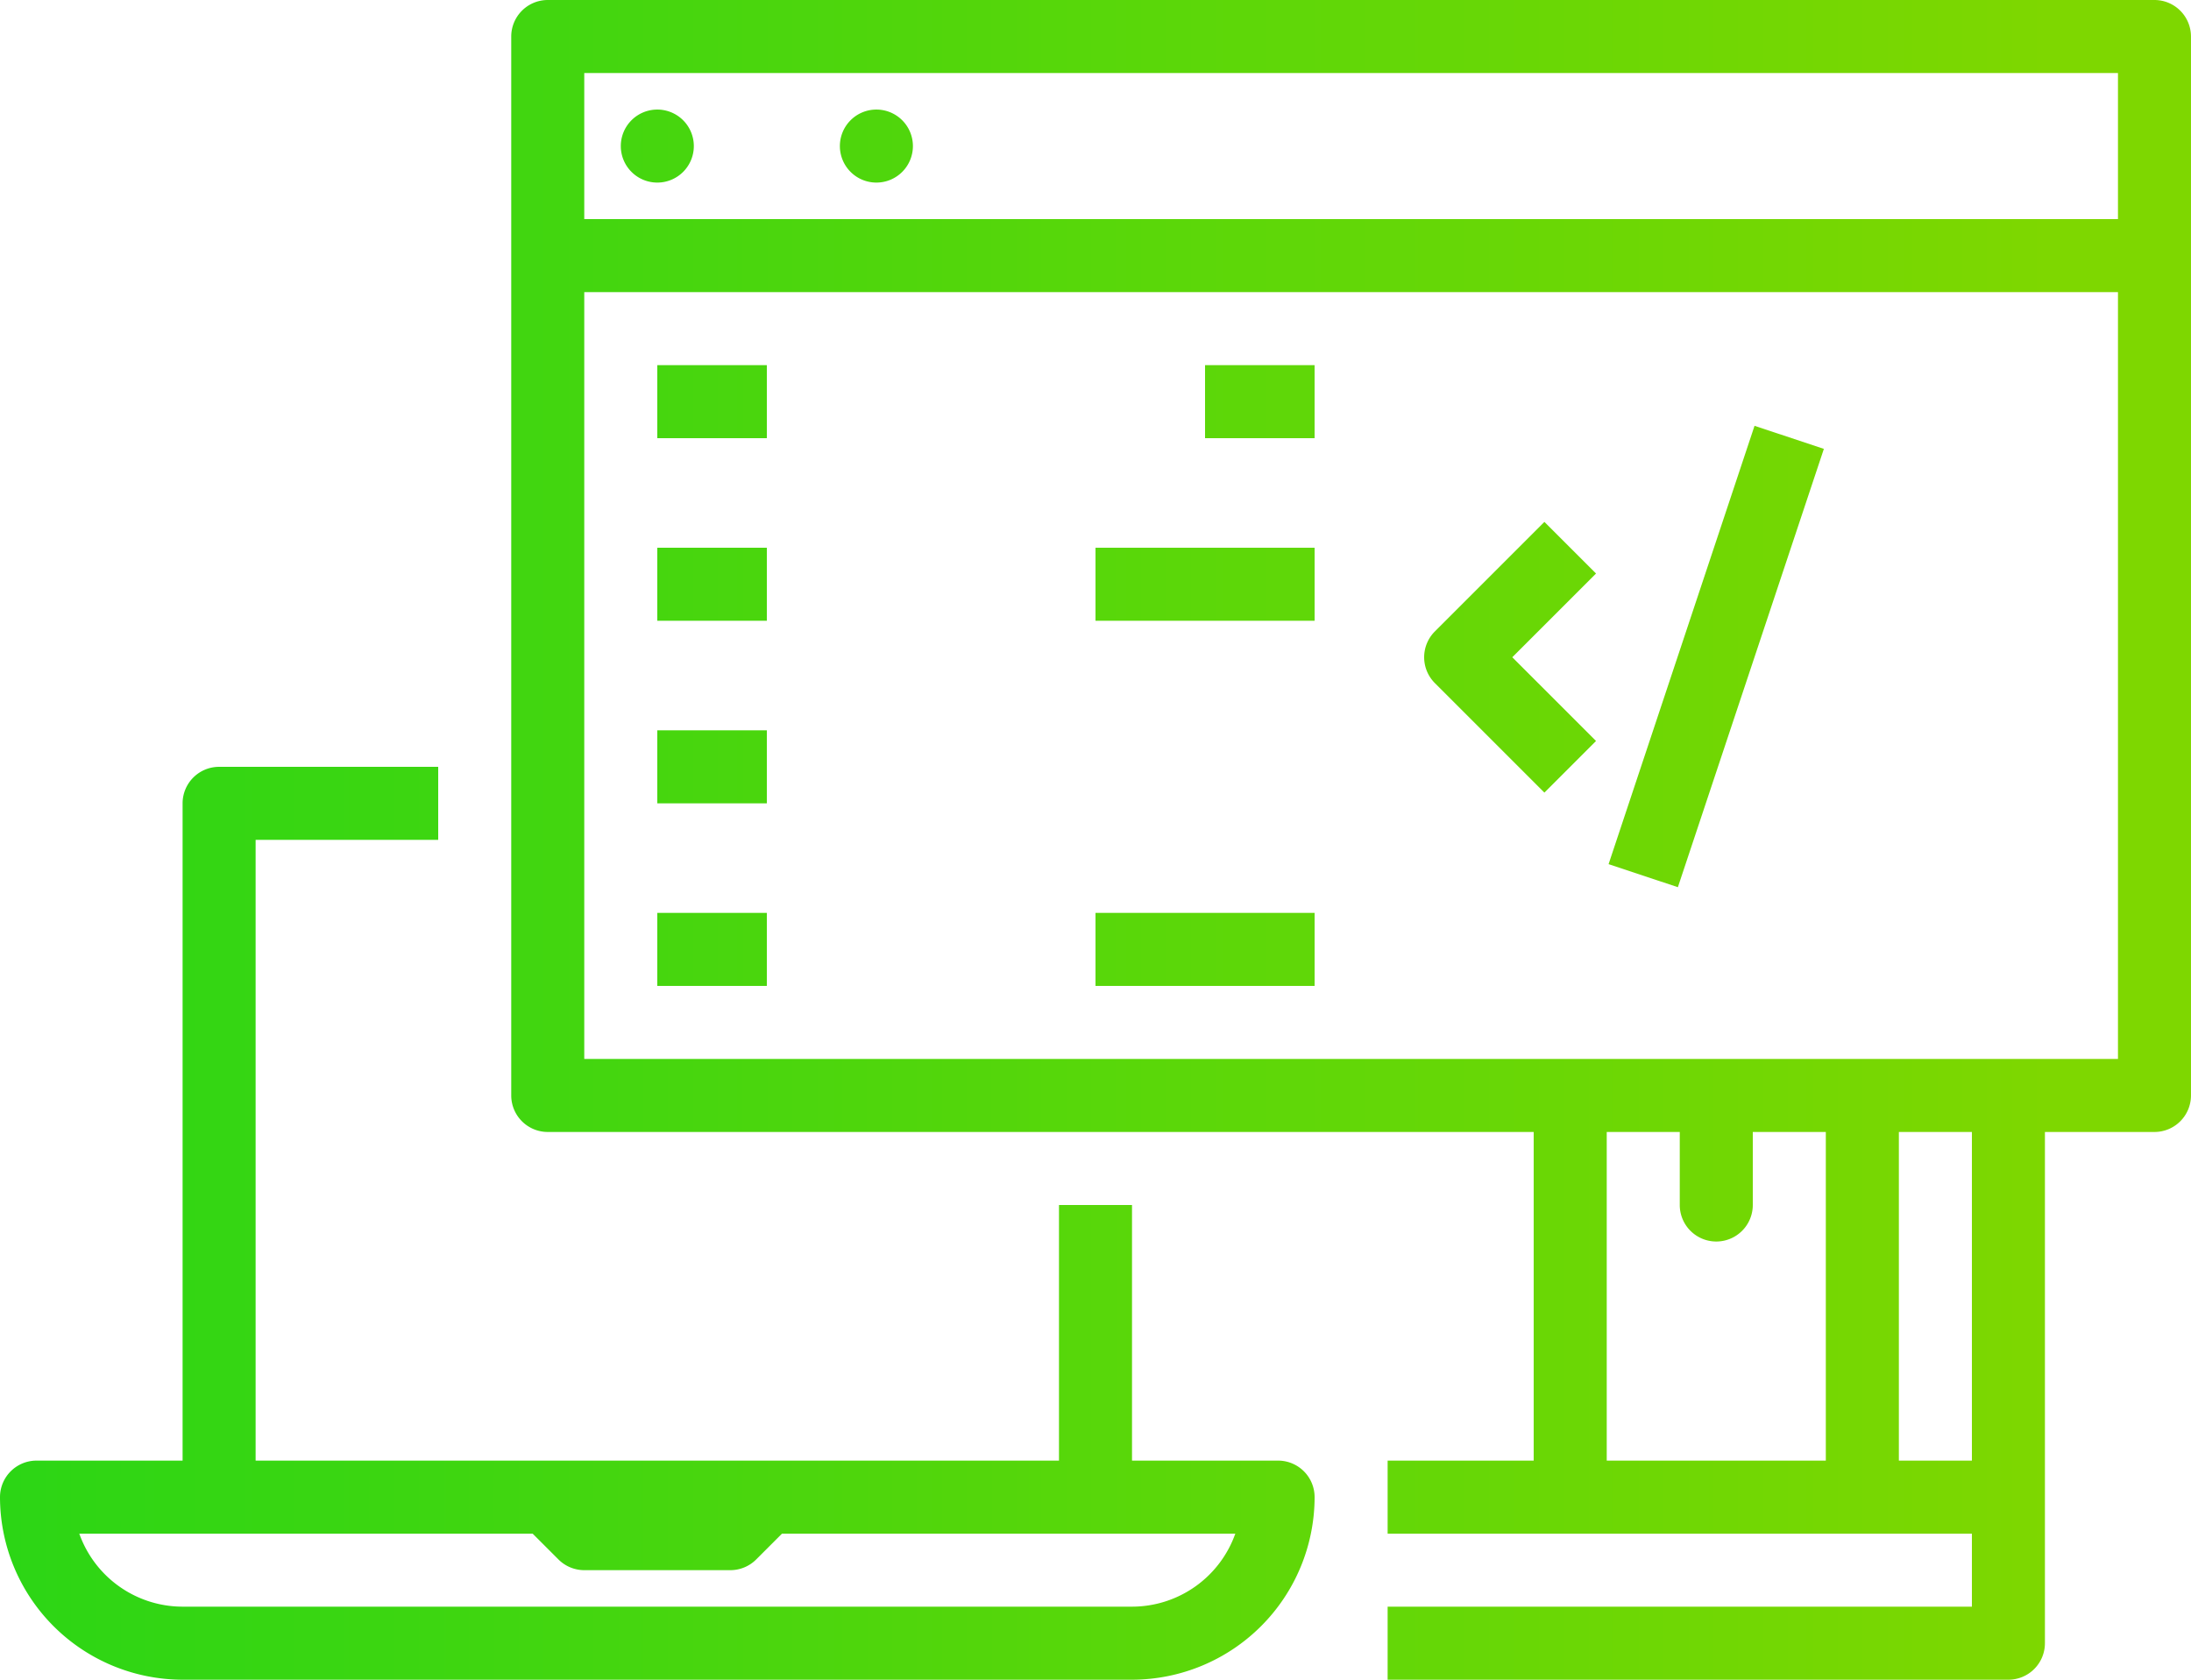
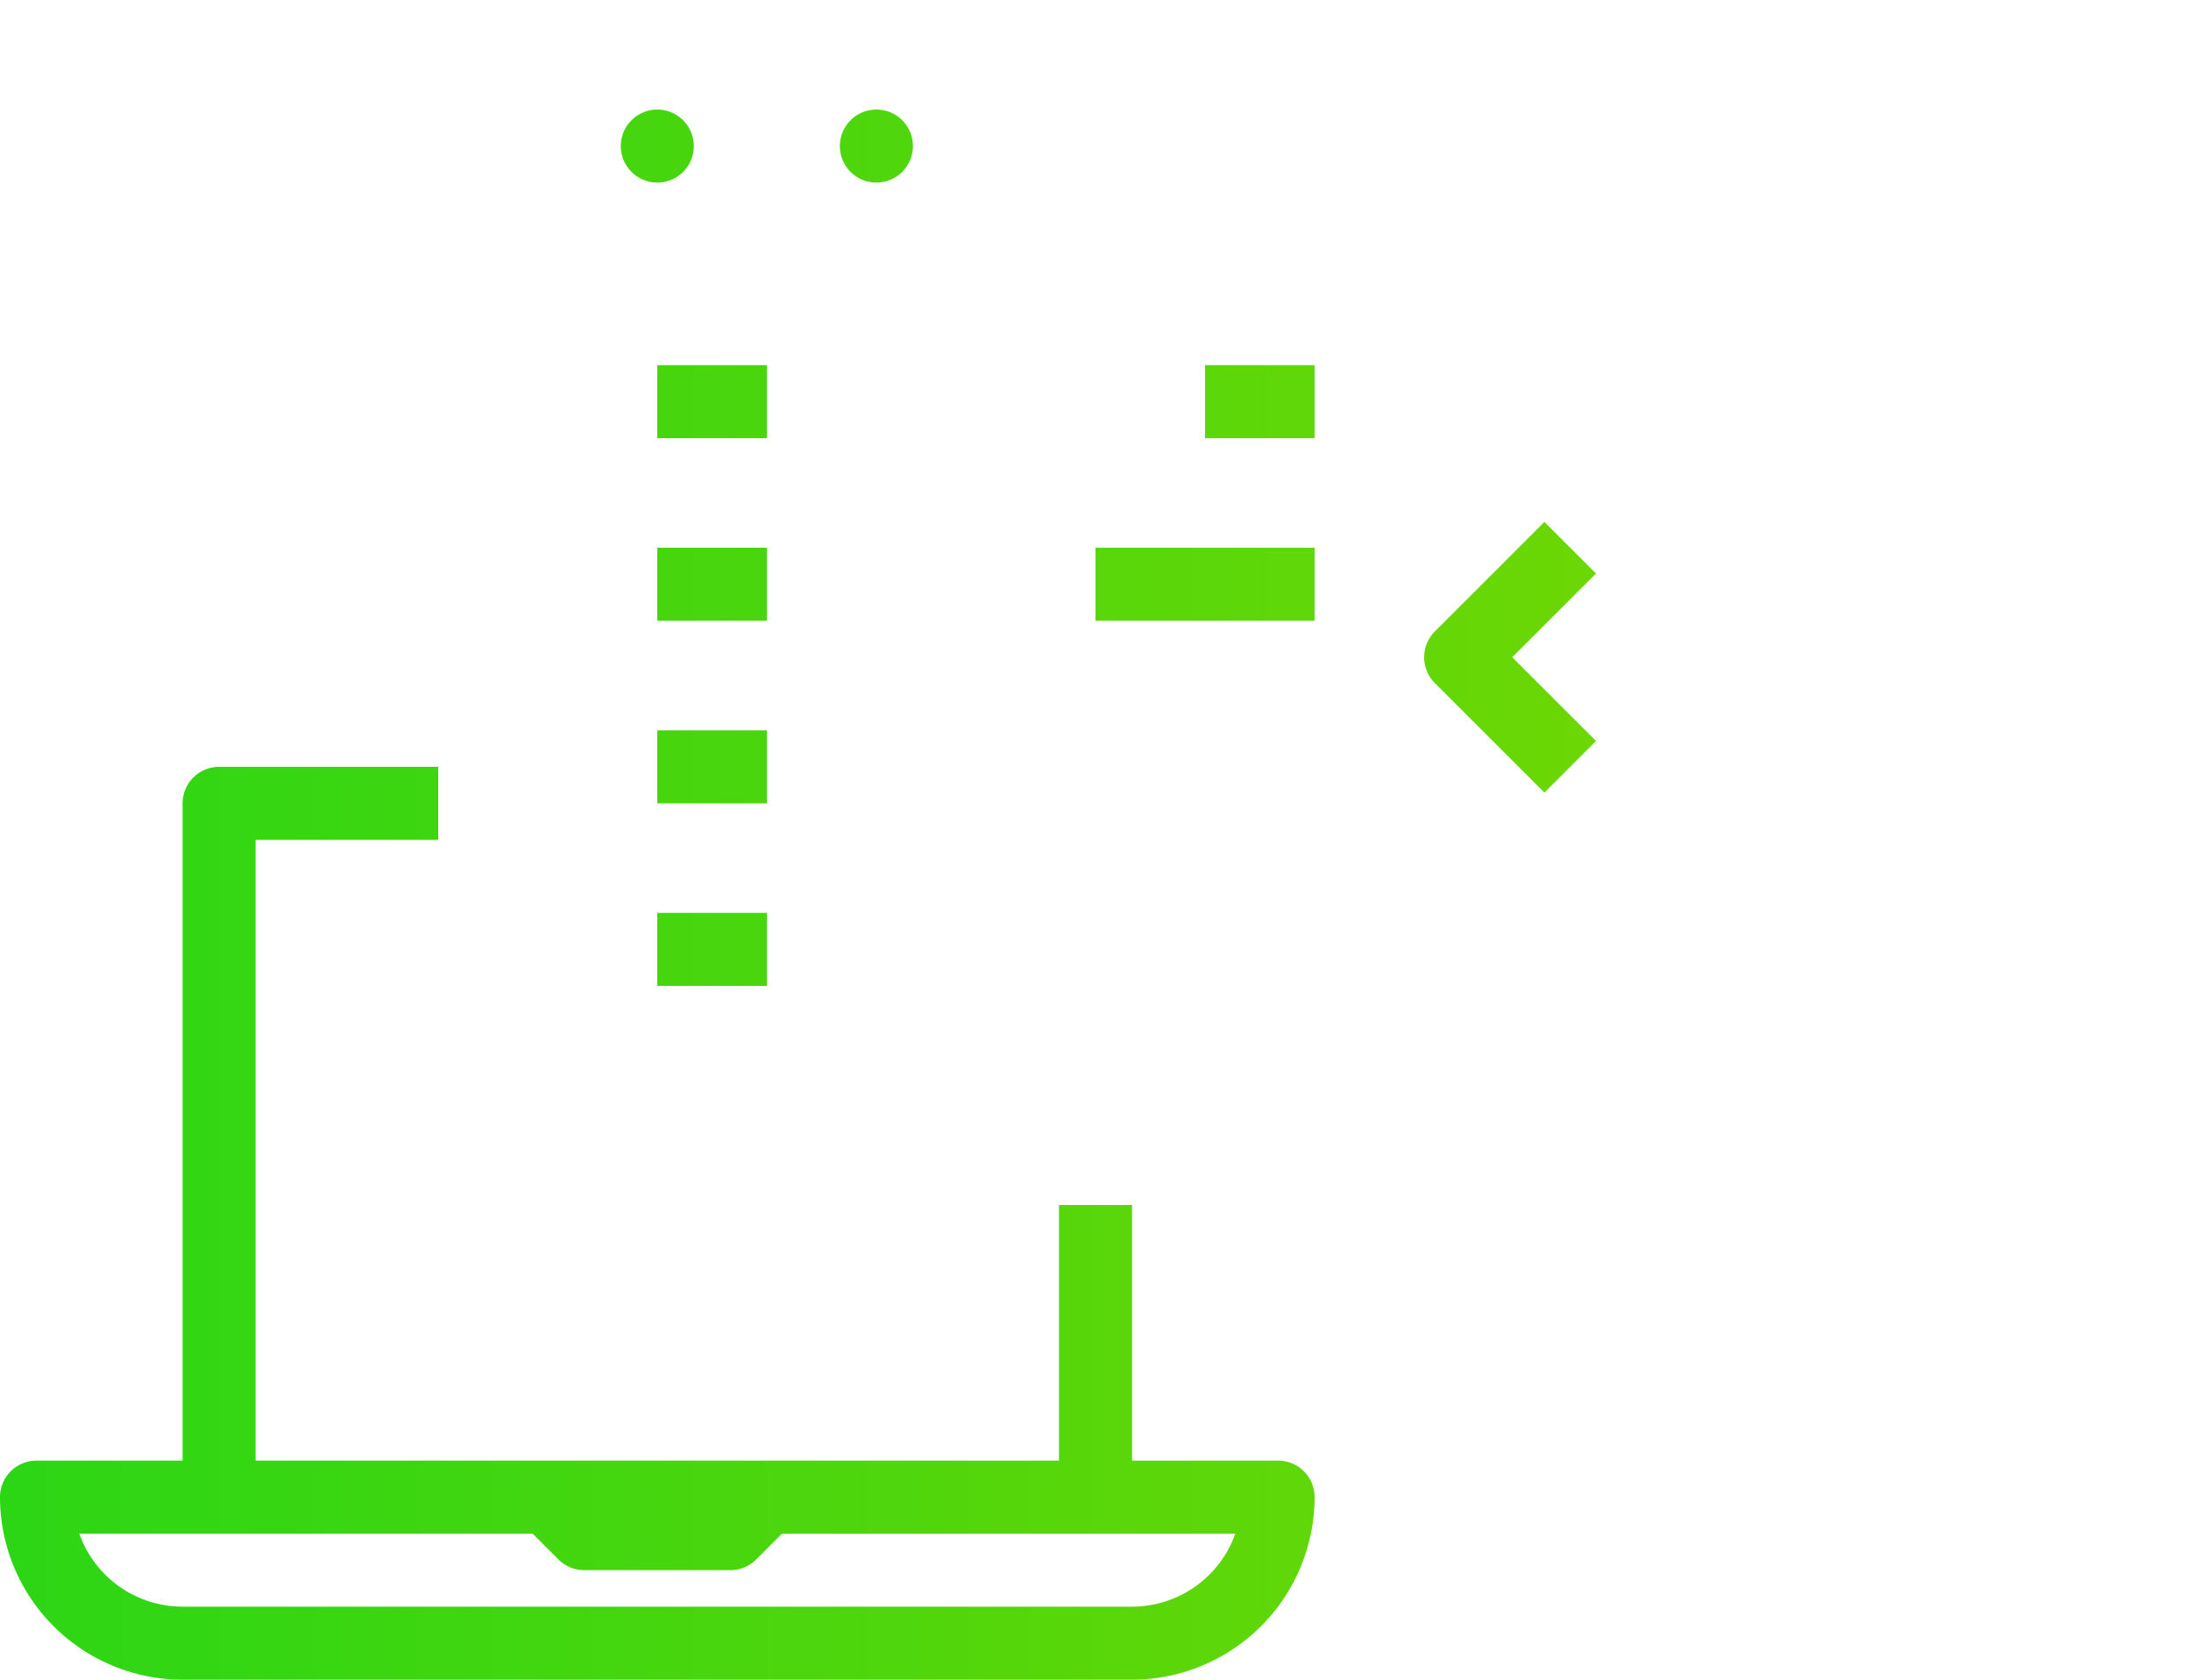
<svg xmlns="http://www.w3.org/2000/svg" xmlns:xlink="http://www.w3.org/1999/xlink" id="Layer_1" data-name="Layer 1" viewBox="0 0 104.348 80">
  <defs>
    <style>.cls-1{fill:url(#linear-gradient);}.cls-2{fill:url(#linear-gradient-2);}.cls-3{fill:url(#linear-gradient-3);}.cls-4{fill:url(#linear-gradient-6);}.cls-5{fill:url(#linear-gradient-9);}.cls-6{fill:url(#linear-gradient-12);}.cls-7{fill:url(#linear-gradient-14);}.cls-8{fill:url(#linear-gradient-17);}.cls-9{fill:url(#linear-gradient-19);}</style>
    <linearGradient id="linear-gradient" x1="0.409" y1="40" x2="97.598" y2="40" gradientUnits="userSpaceOnUse">
      <stop offset="0" stop-color="#2cd615" />
      <stop offset="1" stop-color="#7ed700" />
    </linearGradient>
    <linearGradient id="linear-gradient-2" x1="0.409" y1="58.261" x2="97.598" y2="58.261" xlink:href="#linear-gradient" />
    <linearGradient id="linear-gradient-3" x1="0.409" y1="6.957" x2="97.598" y2="6.957" xlink:href="#linear-gradient" />
    <linearGradient id="linear-gradient-6" x1="0.409" y1="19.13" x2="97.598" y2="19.13" xlink:href="#linear-gradient" />
    <linearGradient id="linear-gradient-9" x1="0.409" y1="27.826" x2="97.598" y2="27.826" xlink:href="#linear-gradient" />
    <linearGradient id="linear-gradient-12" x1="0.409" y1="36.522" x2="97.598" y2="36.522" xlink:href="#linear-gradient" />
    <linearGradient id="linear-gradient-14" x1="0.409" y1="45.217" x2="97.598" y2="45.217" xlink:href="#linear-gradient" />
    <linearGradient id="linear-gradient-17" x1="0.409" y1="31.304" x2="97.598" y2="31.304" xlink:href="#linear-gradient" />
    <linearGradient id="linear-gradient-19" x1="0.409" y1="31.267" x2="97.598" y2="31.267" xlink:href="#linear-gradient" />
  </defs>
-   <path class="cls-1" d="M102.609,0H26.087a1.74,1.74,0,0,0-1.739,1.739V52.174A1.74,1.74,0,0,0,26.087,53.913H73.043V69.565H66.087v3.478H93.913v3.478H66.087V80H95.652a1.74,1.74,0,0,0,1.739-1.739V53.913h5.217a1.74,1.74,0,0,0,1.739-1.739V1.739A1.74,1.74,0,0,0,102.609,0ZM100.87,3.478v6.957H27.826V3.478ZM76.522,53.913H80v3.478a1.739,1.739,0,0,0,3.478,0V53.913h3.478V69.565H76.522ZM93.913,69.565H90.435V53.913H93.913Zm-66.087-19.13V13.913H100.87V50.435Zm0,0" />
  <path class="cls-2" d="M8.696,80H53.913a8.706,8.706,0,0,0,8.696-8.696A1.74,1.74,0,0,0,60.87,69.565H53.913V57.391H50.435V69.565H12.174V40H20.87V36.522H10.435a1.74,1.74,0,0,0-1.739,1.739V69.565H1.739A1.74,1.74,0,0,0,0,71.304,8.706,8.706,0,0,0,8.696,80ZM25.367,73.043l1.23,1.23a1.74,1.74,0,0,0,1.23.51h6.957a1.74,1.74,0,0,0,1.23-.51l1.23-1.23H58.833a5.226,5.226,0,0,1-4.92,3.478H8.696a5.226,5.226,0,0,1-4.92-3.478Zm0,0" />
  <path class="cls-3" d="M33.044,6.957a1.739,1.739,0,1,1-1.739-1.739,1.74,1.74,0,0,1,1.739,1.739Zm0,0" />
-   <path class="cls-3" d="M38.261,6.957a1.739,1.739,0,1,1-1.739-1.739,1.74,1.74,0,0,1,1.739,1.739Zm0,0" />
+   <path class="cls-3" d="M38.261,6.957Zm0,0" />
  <path class="cls-3" d="M43.478,6.957a1.739,1.739,0,1,1-1.739-1.739,1.74,1.74,0,0,1,1.739,1.739Zm0,0" />
  <rect class="cls-4" x="31.304" y="17.391" width="5.217" height="3.478" />
  <rect class="cls-4" x="41.739" y="17.391" width="12.174" height="3.478" />
  <rect class="cls-4" x="57.391" y="17.391" width="5.217" height="3.478" />
  <rect class="cls-5" x="31.304" y="26.087" width="5.217" height="3.478" />
  <rect class="cls-5" x="41.739" y="26.087" width="6.957" height="3.478" />
  <rect class="cls-5" x="52.174" y="26.087" width="10.435" height="3.478" />
  <rect class="cls-6" x="31.304" y="34.783" width="5.217" height="3.478" />
  <rect class="cls-6" x="41.739" y="34.783" width="20.87" height="3.478" />
  <rect class="cls-7" x="31.304" y="43.478" width="5.217" height="3.478" />
-   <rect class="cls-7" x="41.739" y="43.478" width="6.957" height="3.478" />
  <rect class="cls-7" x="52.174" y="43.478" width="10.435" height="3.478" />
  <path class="cls-8" d="M73.553,24.857l-5.217,5.217a1.738,1.738,0,0,0,0,2.459l5.217,5.217,2.459-2.459-3.988-3.988,3.988-3.988Zm0,0" />
  <path class="cls-8" d="M89.925,24.857l-2.459,2.459,3.988,3.988-3.988,3.988,2.459,2.459,5.217-5.217a1.738,1.738,0,0,0,0-2.459Zm0,0" />
-   <path class="cls-9" d="M76.61,41.157,83.561,20.28l3.302,1.099L79.91,42.255Zm0,0" />
</svg>